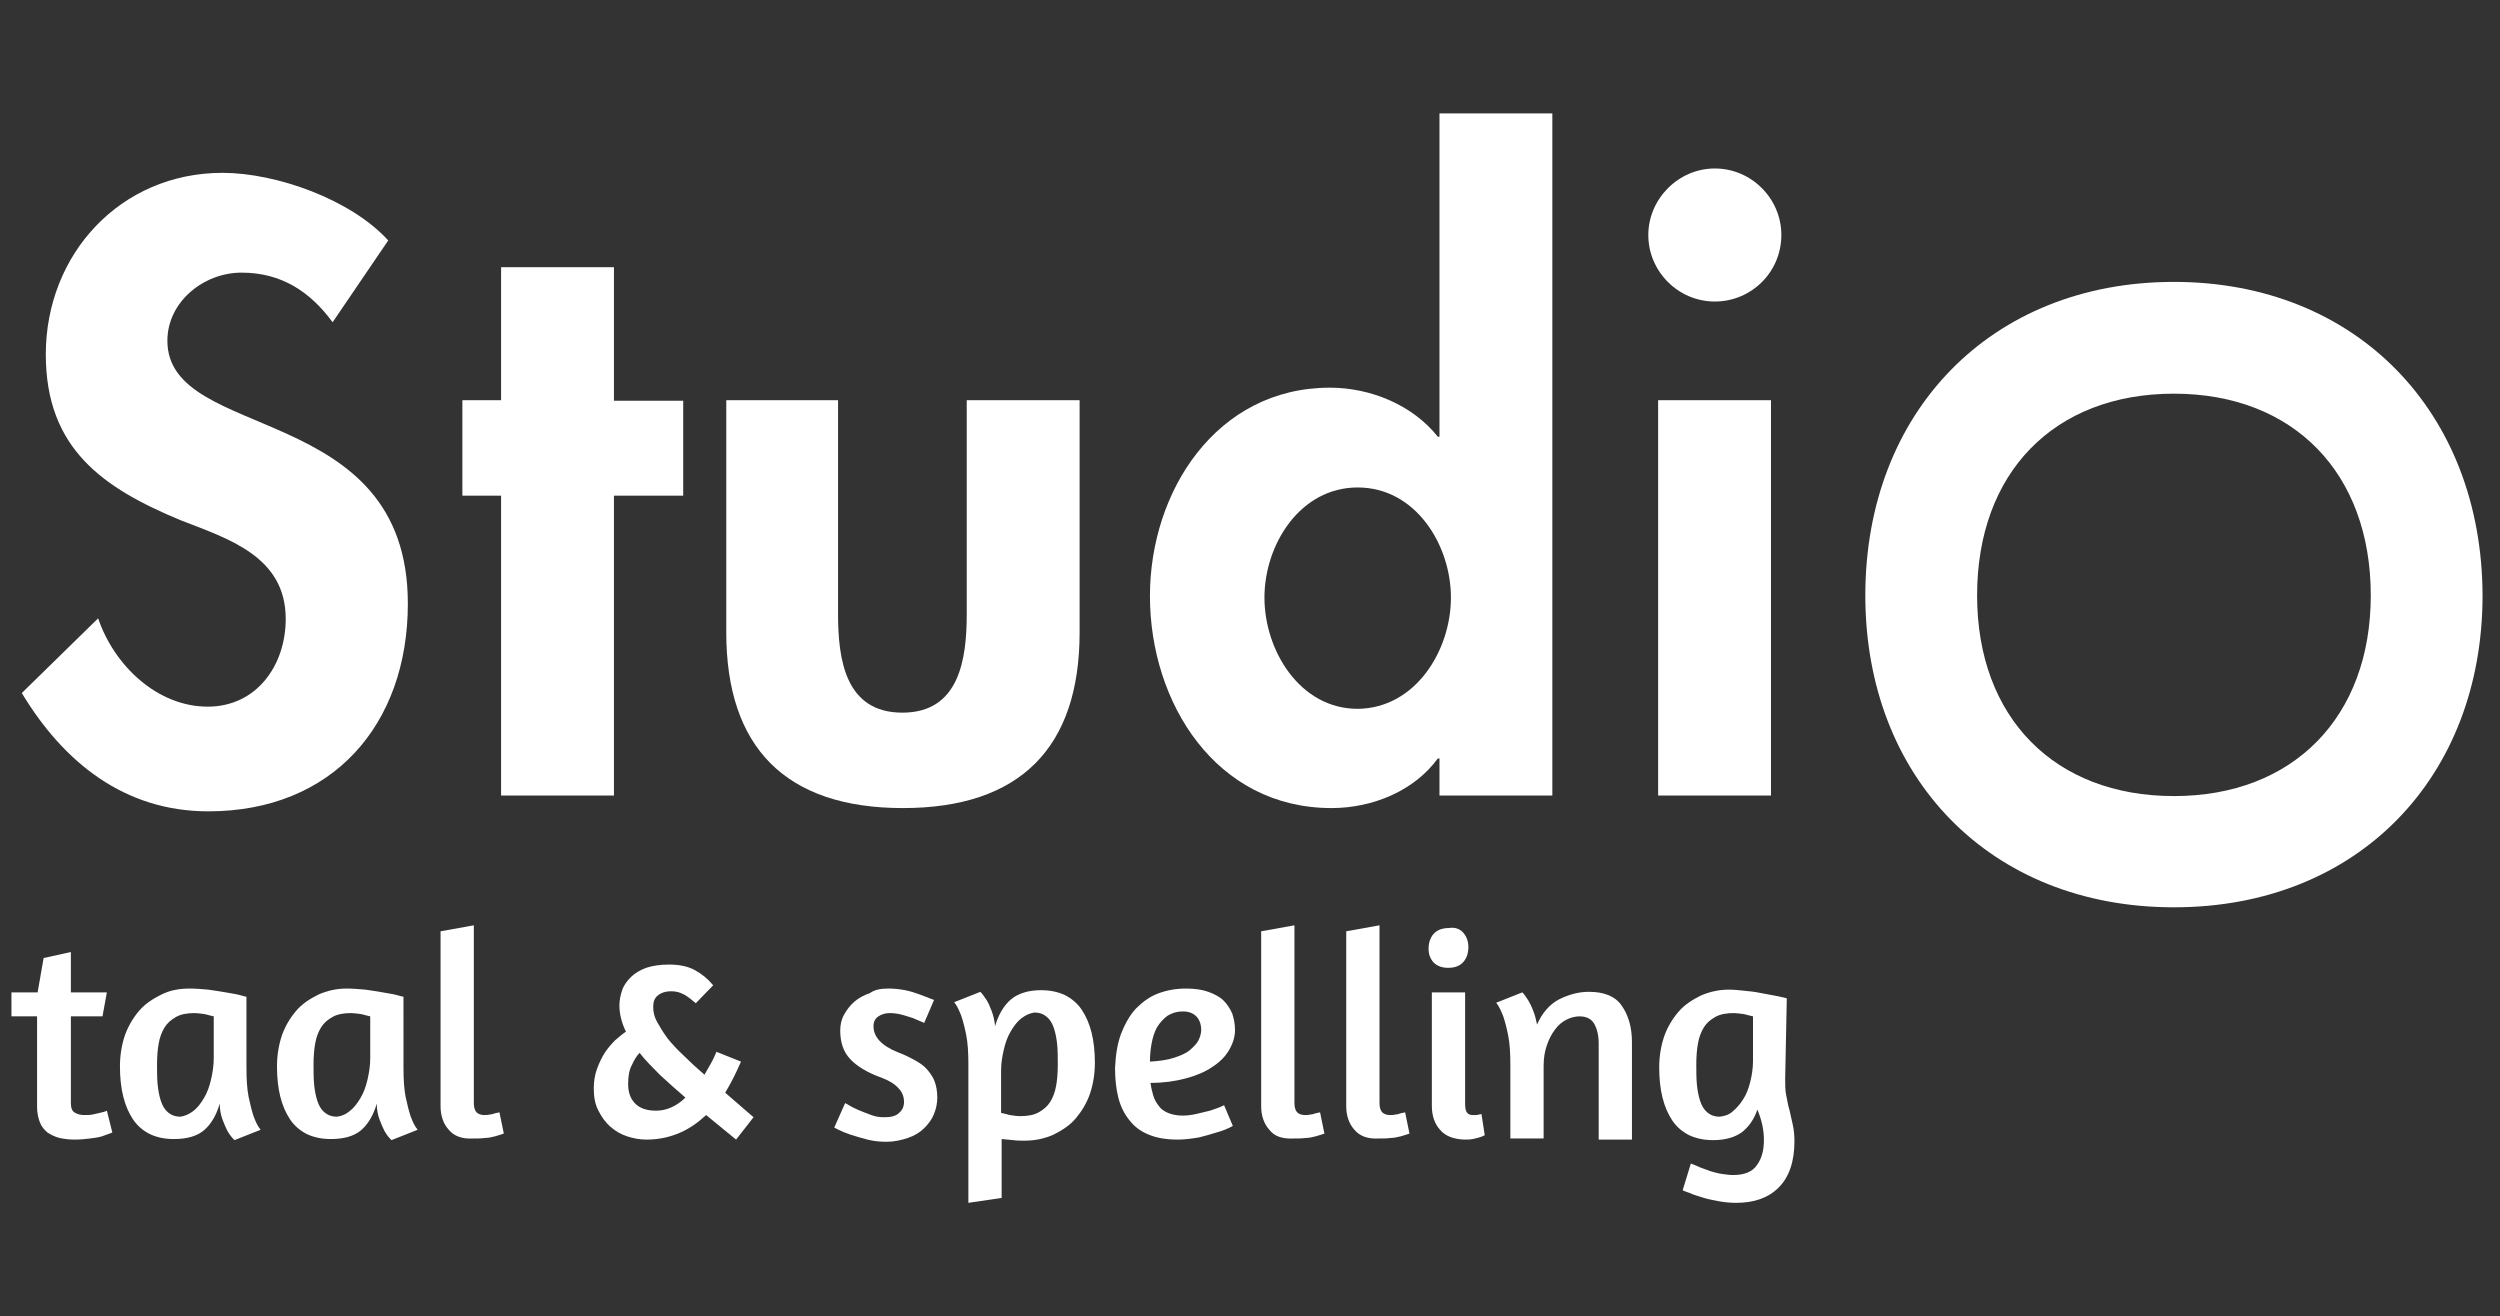
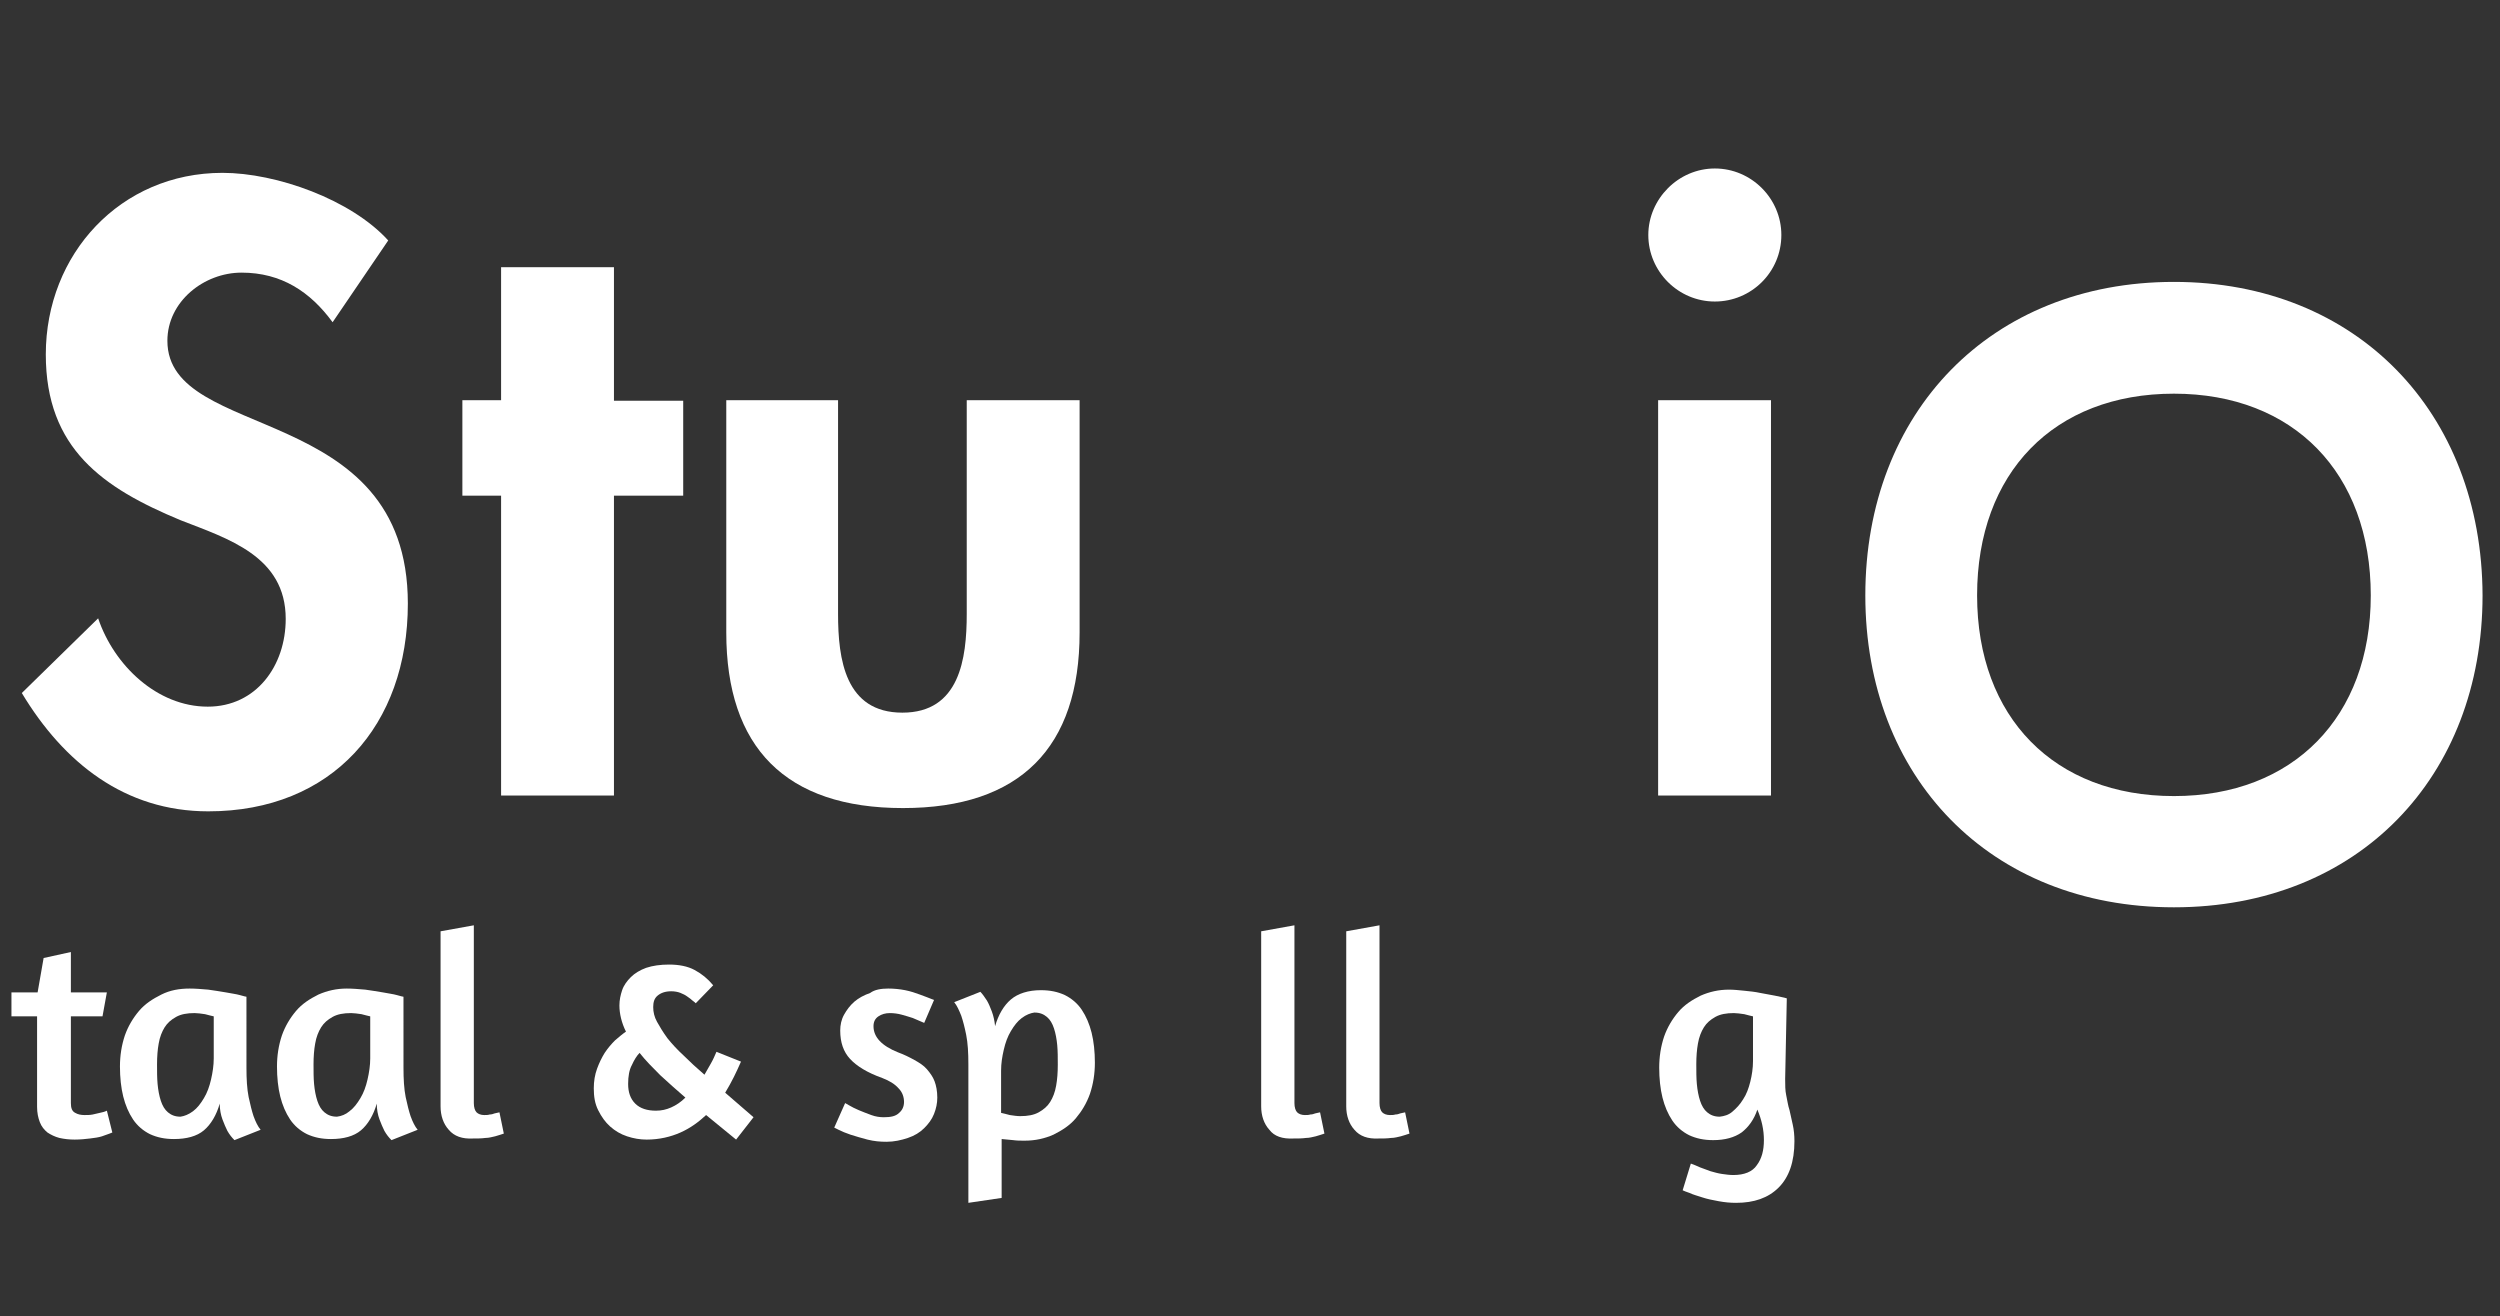
<svg xmlns="http://www.w3.org/2000/svg" xmlns:xlink="http://www.w3.org/1999/xlink" version="1.1" id="Layer_2" x="0px" y="0px" viewBox="0 0 458.5 241.4" style="enable-background:new 0 0 458.5 241.4;" xml:space="preserve">
  <rect x="0" y="0" width="458.5" height="241.4" fill="#333333" stroke="none" />
  <style type="text/css">
	.st0{clip-path:url(#SVGID_00000131368070518617131970000005840764400568949695_);}
	.st1{fill:#FFFFFF;}
</style>
  <g>
    <g>
      <defs>
        <rect id="SVGID_1_" width="458.5" height="241.4" />
      </defs>
      <clipPath id="SVGID_00000022541615913024923360000007050774275735228297_">
        <use xlink:href="#SVGID_1_" style="overflow:visible;" />
      </clipPath>
      <g style="clip-path:url(#SVGID_00000022541615913024923360000007050774275735228297_);">
        <g>
          <g>
            <path class="st1" d="M2.1,182h4.8l1.1-6.3l5-1.1v7.4h6.6l-0.8,4.4H13v15.9c0,0.9,0.2,1.5,0.8,1.8c0.5,0.3,1.1,0.4,1.7,0.4       c0.5,0,1,0,1.5-0.1s0.9-0.2,1.3-0.3c0.5-0.1,0.9-0.2,1.3-0.4l1,4l-0.5,0.2c-0.3,0.1-0.8,0.3-1.4,0.5s-1.4,0.3-2.2,0.4       c-0.8,0.1-1.8,0.2-2.8,0.2s-1.9-0.1-2.8-0.3c-0.8-0.2-1.6-0.6-2.2-1c-0.6-0.5-1.1-1.1-1.4-1.9C7,205,6.8,204.1,6.8,203v-16.6       H2.1V182z" />
          </g>
          <g>
            <path class="st1" d="M45.2,195.8c0,2.1,0.1,3.9,0.4,5.4c0.3,1.4,0.6,2.6,0.9,3.5c0.4,1.1,0.8,1.9,1.3,2.5l-4.8,1.9       c-0.5-0.5-0.9-1-1.3-1.7c-0.3-0.6-0.6-1.3-0.9-2.1c-0.3-0.8-0.5-1.8-0.5-2.9c-0.6,2.1-1.6,3.8-2.9,4.9       c-1.3,1.1-3.2,1.6-5.5,1.6c-1.7,0-3.1-0.3-4.4-0.9c-1.2-0.6-2.3-1.5-3.1-2.7c-0.8-1.2-1.4-2.6-1.8-4.2       c-0.4-1.6-0.6-3.5-0.6-5.5s0.3-3.9,0.9-5.7c0.6-1.7,1.5-3.2,2.6-4.5s2.5-2.2,4.1-3s3.3-1.1,5.2-1.1c1.1,0,2.2,0.1,3.4,0.2       c1.2,0.2,2.2,0.3,3.2,0.5s1.9,0.3,2.6,0.5c0.7,0.2,1.1,0.3,1.2,0.3C45.2,182.8,45.2,195.8,45.2,195.8z M35.4,203.8       c0.8-0.6,1.4-1.4,2-2.4s1-2.1,1.3-3.4c0.3-1.3,0.5-2.6,0.5-3.9v-7.7c-0.4-0.1-0.9-0.2-1.6-0.4c-0.7-0.1-1.4-0.2-1.9-0.2       c-1.4,0-2.5,0.2-3.4,0.7c-0.9,0.5-1.6,1.1-2.1,1.9c-0.5,0.8-0.9,1.8-1.1,3c-0.2,1.1-0.3,2.4-0.3,3.8c0,1.3,0,2.5,0.1,3.6       s0.3,2.2,0.6,3.1c0.3,0.9,0.7,1.6,1.3,2.1c0.6,0.5,1.3,0.8,2.3,0.8C33.8,204.7,34.6,204.4,35.4,203.8z" />
          </g>
          <g>
            <path class="st1" d="M74,195.8c0,2.1,0.1,3.9,0.4,5.4c0.3,1.4,0.6,2.6,0.9,3.5c0.4,1.1,0.8,1.9,1.3,2.5l-4.8,1.9       c-0.5-0.5-0.9-1-1.3-1.7c-0.3-0.6-0.6-1.3-0.9-2.1s-0.5-1.8-0.5-2.9c-0.6,2.1-1.6,3.8-2.9,4.9c-1.3,1.1-3.2,1.6-5.5,1.6       c-1.7,0-3.1-0.3-4.4-0.9c-1.2-0.6-2.3-1.5-3.1-2.7s-1.4-2.6-1.8-4.2c-0.4-1.6-0.6-3.5-0.6-5.5s0.3-3.9,0.9-5.7       c0.6-1.7,1.5-3.2,2.6-4.5s2.5-2.2,4.1-3c1.6-0.7,3.3-1.1,5.2-1.1c1.1,0,2.2,0.1,3.4,0.2c1.2,0.2,2.2,0.3,3.2,0.5       s1.9,0.3,2.6,0.5s1.1,0.3,1.2,0.3C74,182.8,74,195.8,74,195.8z M64.1,203.8c0.8-0.6,1.4-1.4,2-2.4s1-2.1,1.3-3.4       c0.3-1.3,0.5-2.6,0.5-3.9v-7.7c-0.4-0.1-0.9-0.2-1.6-0.4c-0.7-0.1-1.4-0.2-1.9-0.2c-1.4,0-2.5,0.2-3.4,0.7s-1.6,1.1-2.1,1.9       c-0.5,0.8-0.9,1.8-1.1,3c-0.2,1.1-0.3,2.4-0.3,3.8c0,1.3,0,2.5,0.1,3.6s0.3,2.2,0.6,3.1c0.3,0.9,0.7,1.6,1.3,2.1       s1.3,0.8,2.3,0.8C62.6,204.7,63.4,204.4,64.1,203.8z" />
          </g>
          <g>
            <path class="st1" d="M82.3,207.2c-1-1.1-1.5-2.6-1.5-4.3v-32.1l6.1-1.1v32.6c0,0.8,0.2,1.4,0.5,1.7s0.8,0.5,1.4,0.5       c0.4,0,0.7,0,1-0.1c0.3,0,0.7-0.1,0.9-0.2c0.3-0.1,0.6-0.1,0.9-0.2l0.8,3.9c-0.5,0.2-1,0.3-1.6,0.5c-0.5,0.1-1.1,0.3-1.8,0.3       c-0.7,0.1-1.5,0.1-2.3,0.1C84.8,208.9,83.3,208.4,82.3,207.2z" />
          </g>
          <g>
            <path class="st1" d="M127.6,184c-0.1-0.1-0.3-0.3-0.6-0.5c-0.2-0.2-0.6-0.5-0.9-0.7c-0.4-0.3-0.8-0.5-1.3-0.7s-1.1-0.3-1.7-0.3       c-1.1,0-1.9,0.3-2.5,0.8s-0.8,1.2-0.8,2.1s0.2,1.8,0.7,2.7s1.1,1.9,1.9,3c0.8,1,1.8,2.1,3,3.2c1.1,1.1,2.4,2.3,3.8,3.5       c0.4-0.7,0.8-1.4,1.2-2.1c0.4-0.7,0.7-1.4,1-2.1l4.5,1.8c-0.4,0.9-0.8,1.8-1.3,2.8s-1,1.9-1.6,2.9l5.2,4.5L135,209l-5.5-4.5       c-1.4,1.3-2.9,2.4-4.7,3.2s-3.9,1.3-6.2,1.3c-1.2,0-2.4-0.2-3.6-0.6c-1.2-0.4-2.2-1-3.1-1.8s-1.6-1.8-2.2-3s-0.8-2.5-0.8-4       c0-1.3,0.2-2.5,0.6-3.6s0.9-2.1,1.4-2.9c0.6-0.9,1.2-1.6,1.9-2.3c0.7-0.6,1.4-1.2,2-1.6c-0.8-1.6-1.2-3.3-1.2-4.8       c0-1,0.2-1.9,0.5-2.8c0.3-0.9,0.9-1.7,1.6-2.4s1.7-1.3,2.8-1.7c1.2-0.4,2.6-0.6,4.2-0.6c1.8,0,3.4,0.3,4.7,1       c1.3,0.7,2.4,1.6,3.4,2.8L127.6,184z M121.1,197.2c-1.4-1.4-2.7-2.7-3.8-4.1c-0.5,0.5-1,1.3-1.4,2.2c-0.5,0.9-0.7,2.1-0.7,3.5       c0,1.5,0.4,2.7,1.3,3.6c0.9,0.9,2.2,1.3,3.8,1.3c1,0,1.9-0.2,2.8-0.6c0.9-0.4,1.8-1,2.6-1.8       C124.1,199.9,122.6,198.6,121.1,197.2z" />
          </g>
          <g>
            <path class="st1" d="M162.9,181.3c1,0,2.1,0.1,3.1,0.3s1.9,0.5,2.7,0.8c0.9,0.3,1.8,0.7,2.6,1l-1.8,4.2       c-0.7-0.3-1.4-0.6-2.1-0.9c-0.6-0.2-1.3-0.4-2-0.6c-0.7-0.2-1.5-0.3-2.2-0.3c-0.8,0-1.5,0.2-2.1,0.6c-0.6,0.4-0.9,1-0.9,1.8       c0,2,1.5,3.6,4.5,4.8c1.1,0.4,2.1,0.9,3,1.4s1.7,1,2.3,1.7s1.1,1.4,1.4,2.2c0.3,0.8,0.5,1.8,0.5,3c0,1-0.2,2-0.6,3       c-0.4,1-1,1.8-1.8,2.6s-1.8,1.4-3,1.8c-1.2,0.4-2.5,0.7-3.9,0.7c-1.2,0-2.3-0.1-3.5-0.4c-1.1-0.3-2.2-0.6-3.1-0.9       c-0.9-0.3-1.6-0.6-2.2-0.9l-0.8-0.4l2-4.5l0.7,0.4c0.5,0.3,1.1,0.6,1.8,0.9c0.7,0.3,1.5,0.6,2.3,0.9c0.8,0.3,1.6,0.4,2.3,0.4       c1.3,0,2.2-0.2,2.8-0.8c0.6-0.5,0.9-1.2,0.9-2c0-0.9-0.3-1.8-1-2.5c-0.7-0.8-1.7-1.4-3-1.9c-2.8-1-4.7-2.2-5.9-3.5       s-1.8-3-1.8-5.2c0-1,0.2-2,0.7-2.9s1.1-1.7,1.9-2.4c0.8-0.7,1.8-1.2,2.9-1.6C160.4,181.5,161.6,181.3,162.9,181.3z" />
          </g>
          <g>
            <path class="st1" d="M177.6,220.6v-25.4c0-2.1-0.1-3.9-0.4-5.4c-0.3-1.5-0.6-2.6-0.9-3.5c-0.4-1-0.8-1.9-1.3-2.5l4.8-1.9       c0.4,0.4,0.8,1,1.2,1.6c0.3,0.5,0.6,1.2,0.9,2c0.3,0.8,0.5,1.7,0.6,2.7c0.6-2.1,1.6-3.8,2.9-4.9c1.3-1.1,3.2-1.7,5.5-1.7       c1.7,0,3.1,0.3,4.4,0.9c1.2,0.6,2.3,1.5,3.1,2.7s1.4,2.6,1.8,4.2c0.4,1.6,0.6,3.5,0.6,5.5s-0.3,3.9-0.9,5.7       c-0.6,1.7-1.5,3.2-2.6,4.5s-2.5,2.2-4.1,3c-1.6,0.7-3.3,1.1-5.3,1.1c-0.7,0-1.4,0-2.1-0.1c-0.7-0.1-1.4-0.1-2.1-0.2v10.8       L177.6,220.6z M187.4,186.7c-0.8,0.6-1.4,1.4-2,2.4s-1,2.1-1.3,3.4c-0.3,1.3-0.5,2.5-0.5,3.9v7.7c0.4,0.1,0.9,0.2,1.6,0.4       c0.7,0.1,1.3,0.2,1.9,0.2c1.4,0,2.5-0.2,3.4-0.7s1.6-1.1,2.1-1.9c0.5-0.8,0.9-1.8,1.1-3c0.2-1.1,0.3-2.4,0.3-3.8       c0-1.3,0-2.5-0.1-3.6s-0.3-2.2-0.6-3.1c-0.3-0.9-0.7-1.6-1.3-2.1s-1.3-0.8-2.3-0.8C189,185.8,188.2,186.1,187.4,186.7z" />
          </g>
          <g>
-             <path class="st1" d="M205.6,189.6c0.7-1.8,1.6-3.4,2.7-4.6c1.2-1.2,2.5-2.2,4.1-2.8s3.3-0.9,5.1-0.9c1.6,0,3,0.2,4.1,0.6       c1.1,0.4,2.1,0.9,2.8,1.6c0.7,0.7,1.2,1.5,1.6,2.4c0.3,0.9,0.5,1.9,0.5,3c0,1.3-0.4,2.5-1.1,3.7c-0.7,1.2-1.7,2.2-3.1,3.1       c-1.3,0.9-3,1.6-4.9,2.1s-4,0.8-6.4,0.8c0.1,0.8,0.3,1.6,0.5,2.3s0.6,1.4,1,1.9c0.4,0.6,1,1,1.7,1.3s1.6,0.5,2.7,0.5       c0.8,0,1.6-0.1,2.5-0.3s1.7-0.4,2.5-0.6c0.9-0.3,1.8-0.6,2.6-1l1.6,3.8c-0.9,0.5-1.9,0.9-3,1.2c-0.9,0.3-2,0.6-3.2,0.9       c-1.2,0.2-2.5,0.4-3.9,0.4c-2.1,0-3.9-0.3-5.3-0.9c-1.5-0.6-2.7-1.5-3.6-2.7c-0.9-1.1-1.6-2.5-2-4.1s-0.6-3.4-0.6-5.4       C204.6,193.6,204.9,191.5,205.6,189.6z M214.1,186.3c-0.8,0.6-1.4,1.3-1.9,2.1c-0.5,0.9-0.8,1.9-1,3s-0.3,2.2-0.3,3.3       c1.7-0.1,3.2-0.3,4.4-0.7s2.2-0.8,2.9-1.4s1.3-1.2,1.6-1.8s0.5-1.3,0.5-1.9c0-1-0.3-1.9-0.9-2.5c-0.6-0.6-1.4-0.9-2.4-0.9       C215.8,185.5,214.9,185.8,214.1,186.3z" />
-           </g>
+             </g>
          <g>
            <path class="st1" d="M232.8,207.2c-1-1.1-1.5-2.6-1.5-4.3v-32.1l6.1-1.1v32.6c0,0.8,0.2,1.4,0.5,1.7s0.8,0.5,1.4,0.5       c0.4,0,0.7,0,1-0.1c0.3,0,0.7-0.1,0.9-0.2c0.3-0.1,0.6-0.1,0.9-0.2l0.8,3.9c-0.5,0.2-1,0.3-1.6,0.5c-0.5,0.1-1.1,0.3-1.8,0.3       c-0.7,0.1-1.5,0.1-2.3,0.1C235.2,208.9,233.7,208.4,232.8,207.2z" />
          </g>
          <g>
            <path class="st1" d="M248.4,207.2c-1-1.1-1.5-2.6-1.5-4.3v-32.1l6.1-1.1v32.6c0,0.8,0.2,1.4,0.5,1.7s0.8,0.5,1.4,0.5       c0.4,0,0.7,0,1-0.1c0.3,0,0.7-0.1,0.9-0.2c0.3-0.1,0.6-0.1,0.9-0.2l0.8,3.9c-0.5,0.2-1,0.3-1.6,0.5c-0.5,0.1-1.1,0.3-1.8,0.3       c-0.7,0.1-1.5,0.1-2.3,0.1C250.9,208.9,249.4,208.4,248.4,207.2z" />
          </g>
          <g>
-             <path class="st1" d="M268.4,171.1c0.6,0.7,0.9,1.6,0.9,2.6c0,1.1-0.3,2-0.9,2.7s-1.5,1.1-2.8,1.1c-1.1,0-2-0.3-2.7-1       c-0.6-0.7-0.9-1.5-0.9-2.5c0-1.1,0.3-2,0.9-2.7s1.6-1.1,2.8-1.1C266.9,170,267.8,170.4,268.4,171.1z M264.1,207.2       c-1-1.1-1.5-2.6-1.5-4.4V182h6.1v20.4c0,0.8,0.1,1.4,0.4,1.7c0.2,0.3,0.6,0.4,1.1,0.4c0.1,0,0.3,0,0.5,0s0.3,0,0.5-0.1       c0.1,0,0.3,0,0.5-0.1l0.6,3.9c-0.2,0.1-0.6,0.3-1,0.4c-0.3,0.1-0.7,0.2-1.2,0.3s-1,0.1-1.6,0.1       C266.6,208.9,265.1,208.4,264.1,207.2z" />
-           </g>
+             </g>
          <g>
-             <path class="st1" d="M293.2,208.7v-17.3c0-1.5-0.3-2.7-0.8-3.6c-0.5-0.9-1.4-1.4-2.7-1.4c-0.8,0-1.6,0.2-2.4,0.6       c-0.8,0.4-1.5,1-2.1,1.8s-1.1,1.7-1.5,2.9c-0.4,1.1-0.6,2.4-0.6,3.8v13.3H277v-13.5c0-2.1-0.1-3.9-0.4-5.4s-0.6-2.6-0.9-3.5       c-0.4-1-0.8-1.9-1.3-2.5l4.8-1.9c0.4,0.4,0.7,0.9,1.1,1.5c0.3,0.5,0.6,1.1,0.9,1.9c0.3,0.7,0.5,1.6,0.7,2.5       c0.9-2.1,2.3-3.7,4-4.6c1.8-0.9,3.6-1.4,5.5-1.4c2.8,0,4.8,0.8,6,2.5s1.9,3.9,1.9,6.7V209h-6.1V208.7z" />
-           </g>
+             </g>
          <g>
            <path class="st1" d="M310.1,213.4c0.5,0.2,1.1,0.4,1.7,0.7c0.6,0.2,1.3,0.5,1.9,0.7c0.7,0.2,1.4,0.4,2.1,0.5s1.4,0.2,2.1,0.2       c2,0,3.5-0.6,4.3-1.8c0.9-1.2,1.3-2.7,1.3-4.6c0-1.9-0.4-3.7-1.2-5.6c-0.6,1.8-1.6,3.2-2.9,4.2c-1.3,0.9-3,1.4-5.2,1.4       c-1.7,0-3.1-0.3-4.4-0.9c-1.2-0.6-2.3-1.5-3.1-2.7c-0.8-1.2-1.4-2.6-1.8-4.2c-0.4-1.6-0.6-3.5-0.6-5.5s0.3-3.9,0.9-5.7       c0.6-1.7,1.5-3.2,2.6-4.5s2.5-2.2,4.1-3c1.6-0.7,3.3-1.1,5.2-1.1c0.9,0,1.8,0.1,2.8,0.2c1,0.1,2,0.2,2.9,0.4s1.8,0.3,2.7,0.5       c0.8,0.2,1.6,0.3,2.2,0.5l-0.3,14.8c0,1.1,0,2.1,0.2,3s0.3,1.8,0.6,2.7c0.2,0.9,0.4,1.8,0.6,2.7s0.3,1.9,0.3,3       c0,3.8-1,6.6-2.9,8.5s-4.5,2.8-7.8,2.8c-1.1,0-2.1-0.1-3.2-0.3s-2.1-0.4-3-0.7s-1.7-0.5-2.3-0.8c-0.6-0.2-1.1-0.4-1.3-0.5       L310.1,213.4z M317.7,203.9c0.7-0.6,1.4-1.3,2-2.3c0.6-0.9,1-2,1.3-3.2s0.5-2.5,0.5-3.8v-8.2c-0.4-0.1-0.9-0.2-1.6-0.4       c-0.7-0.1-1.4-0.2-1.9-0.2c-1.4,0-2.5,0.2-3.4,0.7s-1.6,1.1-2.1,1.9c-0.5,0.8-0.9,1.8-1.1,3c-0.2,1.1-0.3,2.4-0.3,3.8       c0,1.3,0,2.5,0.1,3.6s0.3,2.2,0.6,3.1c0.3,0.9,0.7,1.6,1.3,2.1c0.6,0.5,1.3,0.8,2.3,0.8C316.2,204.7,317,204.5,317.7,203.9z" />
          </g>
        </g>
        <g>
          <g>
            <g>
              <path class="st1" d="M61,59.1c-4.1-5.6-9.4-9.1-16.7-9.1c-6.9,0-13.6,5.3-13.6,12.5c0,18.7,44.1,10.9,44.1,48.2        c0,22.3-13.9,38.1-36.6,38.1c-15.3,0-26.5-8.9-34.2-21.7l14-13.7c2.9,8.6,10.8,16.2,20.1,16.2c8.9,0,14.3-7.5,14.3-16.1        c0-11.5-10.6-14.7-19.3-18.1C18.9,89.5,8.4,82.3,8.4,65c0-18.4,13.7-33.3,32.4-33.3c9.9,0,23.6,4.9,30.4,12.4L61,59.1z" />
            </g>
            <g>
              <path class="st1" d="M112.5,145.9H91.9v-55h-7.1V73.4h7.1V49h20.7v24.5h12.7v17.4h-12.7v55H112.5z" />
            </g>
            <g>
              <path class="st1" d="M153.7,73.4v39.2c0,8.3,1.3,18.1,11.8,18.1s11.8-9.9,11.8-18.1V73.4H198V116c0,21.1-10.9,32.2-32.4,32.2        s-32.4-11.1-32.4-32.2V73.4H153.7z" />
            </g>
            <g>
-               <path class="st1" d="M264,139.1h-0.3c-4.3,5.9-11.9,9.1-19.5,9.1c-21.2,0-33.3-19.3-33.3-38.9c0-19.2,12.2-38.2,33-38.2        c7.5,0,15.2,3.2,19.8,9h0.3V20.8h20.7v125.1H264V139.1z M266.1,109.6c0-9.7-6.5-20.2-17.1-20.2s-17.1,10.5-17.1,20.2        S238.4,130,249,130C259.6,129.9,266.1,119.3,266.1,109.6z" />
-             </g>
+               </g>
            <g>
              <path class="st1" d="M326.7,43.1c0,6.8-5.5,12.2-12.2,12.2s-12.2-5.5-12.2-12.2c0-6.6,5.5-12.2,12.2-12.2        S326.7,36.4,326.7,43.1z M324.8,145.9h-20.7V73.4h20.7V145.9z" />
            </g>
          </g>
        </g>
        <g>
          <path class="st1" d="M398.7,72.2c21.9,0,36.1,14.5,36.1,37c0,22.3-14.2,36.8-36.1,36.8s-36.1-14.4-36.1-36.8      C362.6,86.7,376.7,72.2,398.7,72.2 M398.7,51.7c-33.6,0-56.6,23.9-56.6,57.5c0,33.3,22.8,57.2,56.6,57.2s56.6-23.9,56.6-57.2      C455.2,75.6,432.2,51.7,398.7,51.7L398.7,51.7z" />
        </g>
      </g>
    </g>
  </g>
</svg>